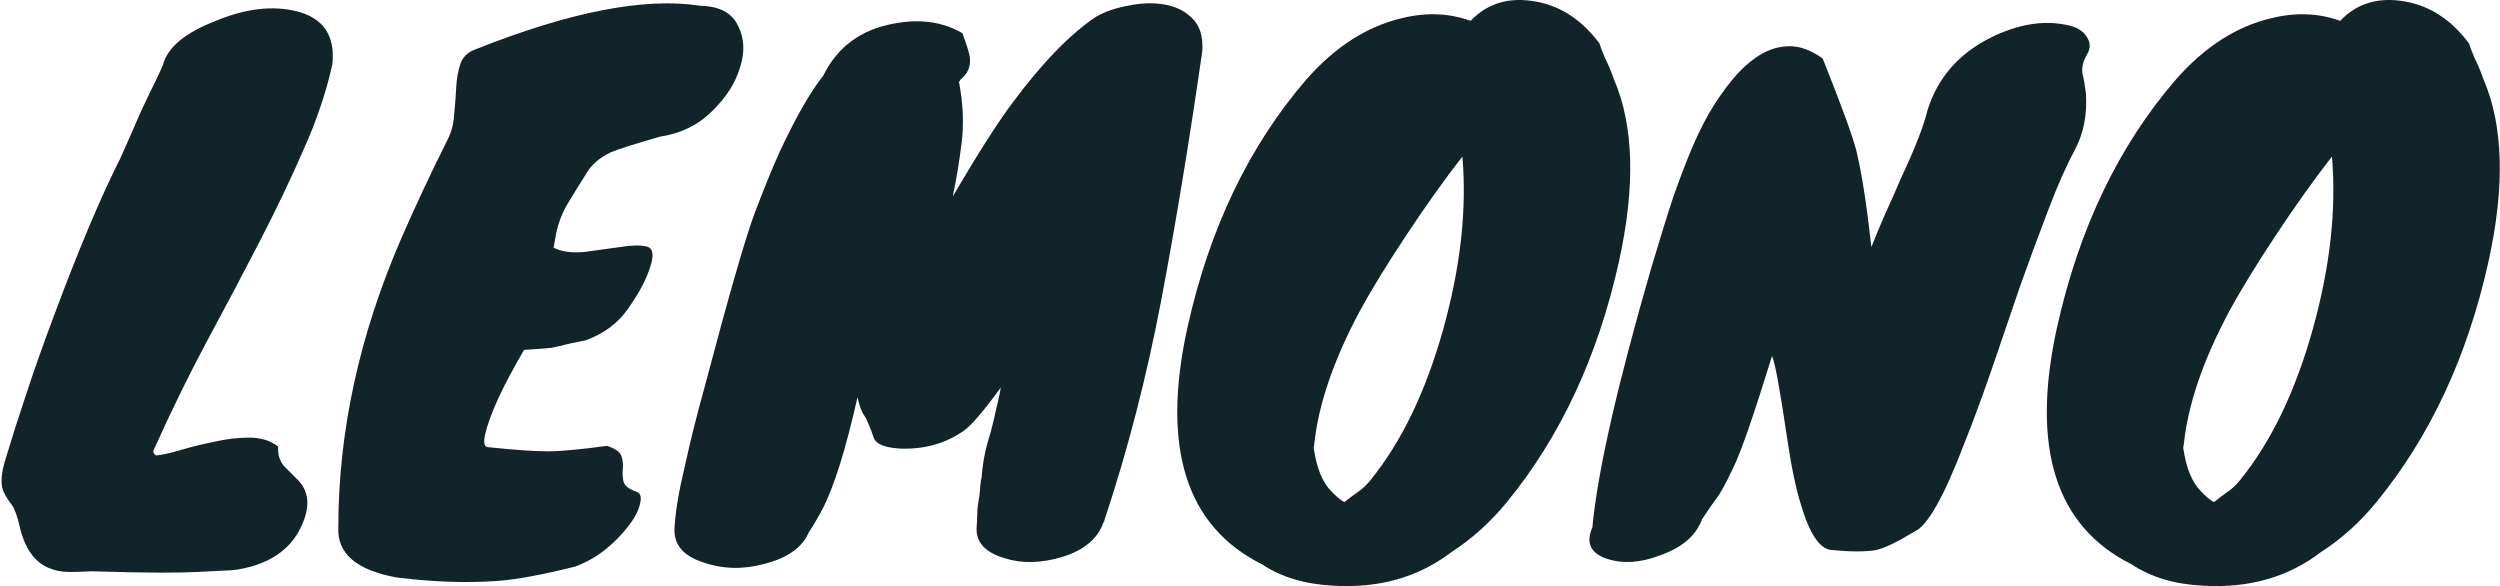
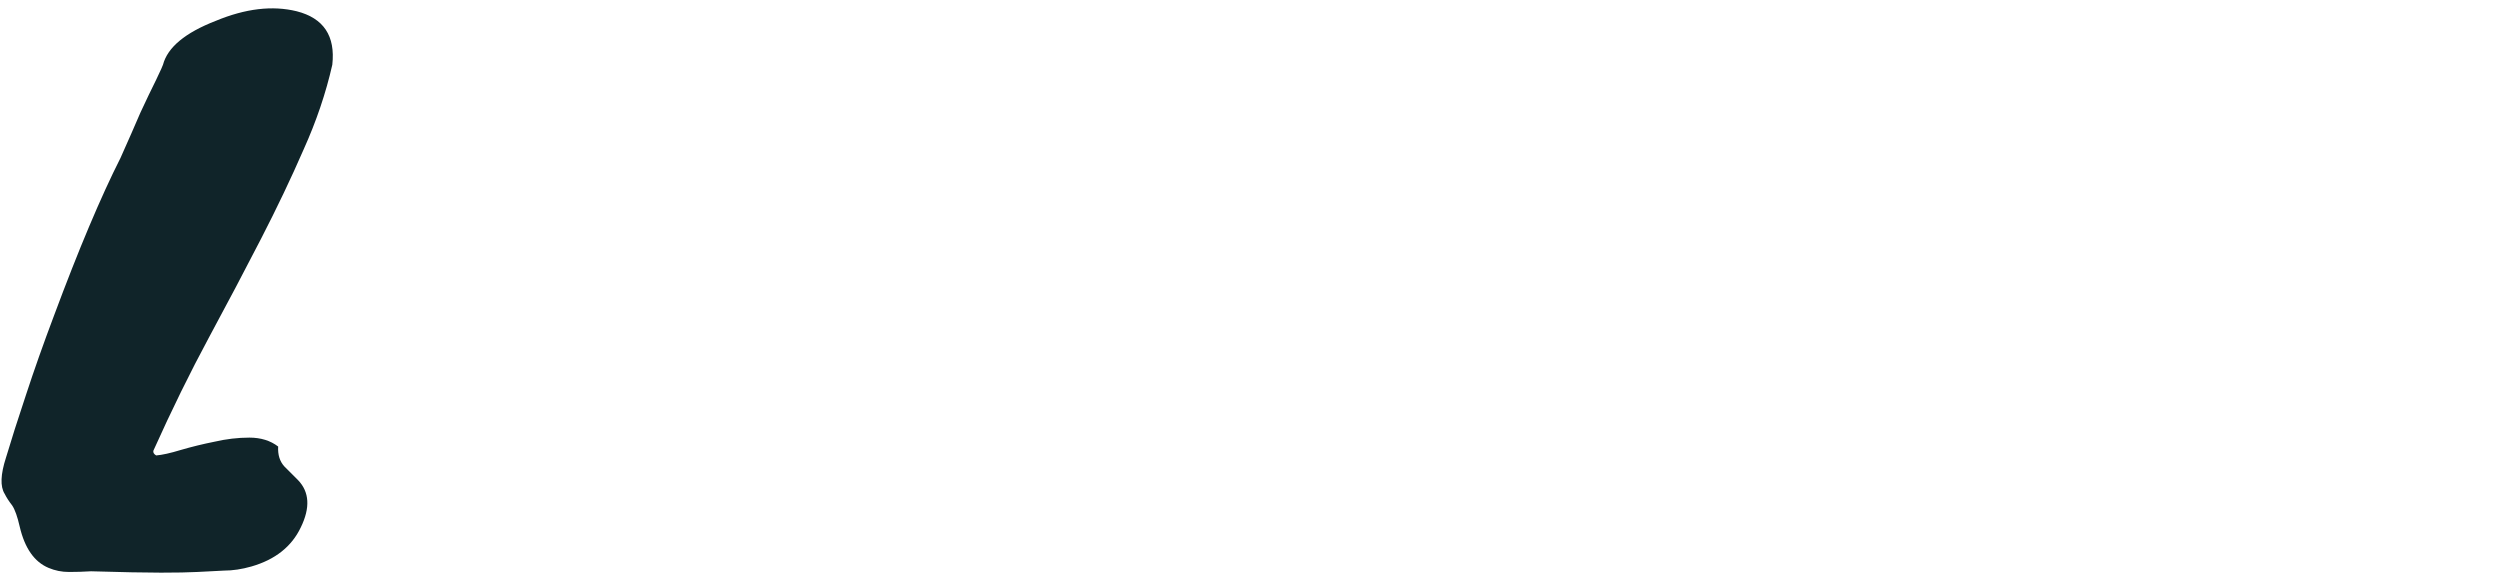
<svg xmlns="http://www.w3.org/2000/svg" width="273" height="64" viewBox="0 0 273 64" fill="none">
  <path d="M27.455 61.86C26.407 62.159 25.409 62.309 24.461 62.309C23.513 62.359 22.54 62.409 21.542 62.459C20.594 62.509 19.271 62.534 17.575 62.534C15.878 62.534 13.333 62.484 9.94 62.384C9.141 62.434 8.343 62.459 7.544 62.459C6.746 62.459 5.997 62.309 5.299 62.01C3.752 61.361 2.704 59.864 2.155 57.519C1.906 56.421 1.631 55.647 1.332 55.198C0.982 54.749 0.708 54.325 0.508 53.925C0.009 53.127 0.059 51.805 0.658 49.958C1.207 48.112 1.93 45.841 2.829 43.147C3.727 40.402 4.75 37.508 5.898 34.464C8.592 27.228 11.013 21.489 13.158 17.248C14.007 15.351 14.73 13.705 15.329 12.307C15.978 10.91 16.552 9.712 17.051 8.714C17.55 7.666 17.799 7.118 17.799 7.068C18.298 5.171 20.22 3.574 23.563 2.277C26.807 0.93 29.751 0.58 32.396 1.229C35.34 1.978 36.637 3.924 36.288 7.068C35.589 10.162 34.541 13.255 33.144 16.349C31.797 19.443 30.25 22.687 28.503 26.08C26.757 29.474 24.86 33.066 22.814 36.859C20.768 40.652 18.747 44.769 16.751 49.21C16.701 49.409 16.801 49.584 17.051 49.734C17.7 49.684 18.598 49.484 19.745 49.135C20.943 48.786 22.166 48.486 23.413 48.237C24.711 47.937 25.983 47.788 27.231 47.788C28.478 47.788 29.526 48.112 30.375 48.761C30.325 49.659 30.549 50.383 31.048 50.931C31.547 51.43 32.046 51.929 32.545 52.428C33.793 53.726 33.893 55.447 32.845 57.593C31.847 59.689 30.05 61.111 27.455 61.86Z" fill="#102429" />
-   <path d="M53.339 48.836C56.233 49.135 58.379 49.285 59.777 49.285C61.224 49.285 63.395 49.085 66.289 48.686C67.187 48.985 67.711 49.359 67.861 49.809C68.01 50.258 68.06 50.732 68.01 51.231C67.96 51.68 67.985 52.129 68.085 52.578C68.185 53.027 68.659 53.402 69.507 53.701C69.957 53.851 70.081 54.3 69.882 55.048C69.732 55.747 69.333 56.52 68.684 57.369C67.037 59.514 65.091 61.012 62.846 61.86C59.253 62.758 56.433 63.282 54.387 63.432C50.994 63.681 47.301 63.557 43.309 63.058C38.918 62.259 36.797 60.438 36.946 57.593C36.946 47.114 39.242 36.585 43.833 26.005C45.33 22.562 47.027 18.944 48.923 15.152C49.322 14.353 49.547 13.455 49.597 12.457C49.696 11.459 49.771 10.486 49.821 9.538C49.871 8.59 50.021 7.741 50.27 6.993C50.52 6.244 51.044 5.72 51.842 5.421C62.222 1.279 70.431 -0.318 76.469 0.63C78.565 0.68 79.937 1.404 80.586 2.801C81.284 4.148 81.359 5.67 80.81 7.367C80.311 9.064 79.288 10.661 77.741 12.158C76.244 13.655 74.348 14.578 72.052 14.927C69.108 15.775 67.312 16.349 66.663 16.649C65.415 17.248 64.517 18.046 63.968 19.044C63.27 20.142 62.621 21.19 62.022 22.188C61.423 23.186 60.999 24.259 60.75 25.407L60.45 27.053C61.398 27.503 62.546 27.652 63.894 27.503C65.291 27.303 66.563 27.128 67.711 26.979C68.909 26.779 69.857 26.754 70.555 26.904C71.304 27.053 71.454 27.802 71.004 29.149C70.605 30.447 69.832 31.919 68.684 33.566C67.586 35.212 66.014 36.41 63.968 37.158C62.671 37.408 61.773 37.608 61.274 37.757C60.825 37.857 60.475 37.932 60.226 37.982C59.876 38.032 58.878 38.107 57.232 38.206C54.886 42.199 53.464 45.292 52.965 47.488C52.765 48.386 52.89 48.836 53.339 48.836Z" fill="#102429" />
-   <path d="M105.094 3.624C105.593 4.972 105.867 5.87 105.917 6.319C106.017 7.267 105.667 8.066 104.869 8.714C104.869 8.764 104.819 8.839 104.719 8.939C105.168 11.284 105.268 13.48 105.019 15.526C104.769 17.572 104.445 19.543 104.046 21.439C106.74 16.848 108.886 13.48 110.483 11.334C113.777 6.893 116.845 3.724 119.69 1.828C120.638 1.279 121.786 0.88 123.133 0.63C124.53 0.331 125.853 0.281 127.1 0.481C128.348 0.68 129.371 1.179 130.169 1.978C131.018 2.776 131.392 3.974 131.292 5.571C129.895 15.301 128.398 24.384 126.801 32.817C125.204 41.2 123.133 49.21 120.588 56.845V56.995H120.513C119.914 58.791 118.417 60.063 116.022 60.812C113.677 61.511 111.581 61.56 109.734 60.962C107.489 60.313 106.466 59.115 106.665 57.369L106.74 55.647V55.497C106.94 54.3 107.04 53.501 107.04 53.102C107.09 52.653 107.14 52.329 107.189 52.129C107.289 50.832 107.489 49.634 107.788 48.536C108.138 47.388 108.387 46.465 108.537 45.767C108.687 45.068 108.836 44.419 108.986 43.82C109.136 43.172 109.235 42.673 109.285 42.323C107.389 44.918 106.042 46.49 105.243 47.039C103.247 48.436 100.927 49.085 98.282 48.985C96.635 48.885 95.687 48.511 95.438 47.862C94.939 46.465 94.589 45.642 94.39 45.392C94.09 44.993 93.841 44.319 93.641 43.371C92.344 49.11 91.071 53.177 89.824 55.572C89.325 56.52 88.826 57.369 88.326 58.117C87.628 59.764 86.031 60.912 83.536 61.56C81.191 62.209 78.945 62.159 76.799 61.411C74.603 60.712 73.555 59.465 73.655 57.668C73.755 55.872 74.129 53.626 74.778 50.931C75.377 48.187 76.1 45.292 76.949 42.248C79.494 32.617 81.29 26.355 82.338 23.46C83.436 20.566 84.359 18.296 85.108 16.649C86.904 12.806 88.501 10.012 89.898 8.265C91.445 5.121 94.015 3.225 97.608 2.576C100.453 2.028 102.948 2.377 105.094 3.624Z" fill="#102429" />
-   <path d="M142.625 8.714C145.769 5.121 149.262 2.876 153.105 1.978C155.749 1.329 158.245 1.429 160.59 2.277C162.436 0.331 164.832 -0.368 167.776 0.181C170.471 0.68 172.766 2.202 174.662 4.747C174.762 5.096 174.962 5.62 175.261 6.319C175.61 7.018 175.935 7.791 176.234 8.64C178.43 13.729 178.605 20.416 176.758 28.7C174.463 38.98 170.396 47.688 164.557 54.824C162.761 57.02 160.74 58.841 158.494 60.288C154.901 63.033 150.61 64.255 145.619 63.956C142.525 63.806 139.931 63.033 137.835 61.635C129.501 57.493 126.781 48.861 129.676 35.736C132.071 24.957 136.388 15.95 142.625 8.714ZM143.524 48.461L143.449 48.91L143.598 49.734C143.898 51.281 144.397 52.478 145.095 53.327C145.794 54.125 146.368 54.624 146.817 54.824C147.316 54.425 147.815 54.05 148.314 53.701C148.813 53.352 149.262 52.928 149.661 52.428C153.055 48.237 155.7 42.748 157.596 35.961C159.492 29.174 160.191 22.887 159.692 17.098C157.746 19.593 155.7 22.462 153.554 25.706C151.408 28.95 149.711 31.719 148.464 34.015C145.619 39.354 143.973 44.17 143.524 48.461Z" fill="#102429" />
-   <path d="M180.327 29.224C181.325 25.881 182.123 23.311 182.722 21.514C183.371 19.668 183.994 18.021 184.593 16.574C185.192 15.127 185.866 13.729 186.614 12.382C187.413 11.035 188.261 9.812 189.159 8.714C190.107 7.567 191.105 6.668 192.153 6.02C193.201 5.371 194.299 5.047 195.447 5.047C196.595 5.047 197.792 5.496 199.04 6.394C201.036 11.384 202.259 14.728 202.708 16.424C203.306 18.919 203.855 22.437 204.354 26.979C204.803 25.831 205.303 24.633 205.851 23.386C206.45 22.088 207.024 20.791 207.573 19.493C209.12 16.2 210.093 13.705 210.492 12.008C211.59 8.515 213.861 5.895 217.304 4.148C220.298 2.651 223.093 2.177 225.687 2.726C226.735 2.926 227.459 3.35 227.858 3.999C228.307 4.647 228.307 5.321 227.858 6.02C227.459 6.718 227.309 7.392 227.409 8.041C227.559 8.64 227.684 9.363 227.783 10.211C227.933 12.507 227.534 14.553 226.586 16.349C225.638 18.096 224.664 20.292 223.666 22.936C222.668 25.531 221.645 28.301 220.597 31.245C219.599 34.189 218.576 37.183 217.529 40.227C216.481 43.272 215.458 46.041 214.46 48.536C212.264 54.275 210.467 57.444 209.07 58.042C207.174 59.19 205.777 59.864 204.878 60.063C203.731 60.263 202.109 60.263 200.013 60.063C198.715 59.964 197.593 58.292 196.645 55.048C196.096 53.302 195.597 50.882 195.147 47.788C194.349 42.398 193.8 39.429 193.501 38.88C191.505 45.367 190.082 49.459 189.234 51.156C188.436 52.853 187.812 53.975 187.363 54.524C186.964 55.073 186.465 55.797 185.866 56.695C185.217 58.492 183.67 59.814 181.225 60.662C179.129 61.461 177.233 61.586 175.536 61.037C173.69 60.438 173.141 59.29 173.889 57.593C174.438 51.605 176.584 42.149 180.327 29.224Z" fill="#102429" />
-   <path d="M237.58 8.714C240.724 5.121 244.217 2.876 248.06 1.978C250.705 1.329 253.2 1.429 255.545 2.277C257.391 0.331 259.787 -0.368 262.731 0.181C265.426 0.68 267.721 2.202 269.617 4.747C269.717 5.096 269.917 5.62 270.216 6.319C270.565 7.018 270.89 7.791 271.189 8.64C273.385 13.729 273.56 20.416 271.713 28.7C269.418 38.98 265.351 47.688 259.512 54.824C257.716 57.02 255.695 58.841 253.449 60.288C249.856 63.033 245.565 64.255 240.574 63.956C237.481 63.806 234.886 63.033 232.79 61.635C224.456 57.493 221.736 48.861 224.631 35.736C227.026 24.957 231.343 15.95 237.58 8.714ZM238.479 48.461L238.404 48.91L238.553 49.734C238.853 51.281 239.352 52.478 240.05 53.327C240.749 54.125 241.323 54.624 241.772 54.824C242.271 54.425 242.77 54.05 243.269 53.701C243.768 53.352 244.217 52.928 244.616 52.428C248.01 48.237 250.655 42.748 252.551 35.961C254.447 29.174 255.146 22.887 254.647 17.098C252.701 19.593 250.655 22.462 248.509 25.706C246.363 28.95 244.666 31.719 243.419 34.015C240.574 39.354 238.928 44.17 238.479 48.461Z" fill="#102429" />
</svg>